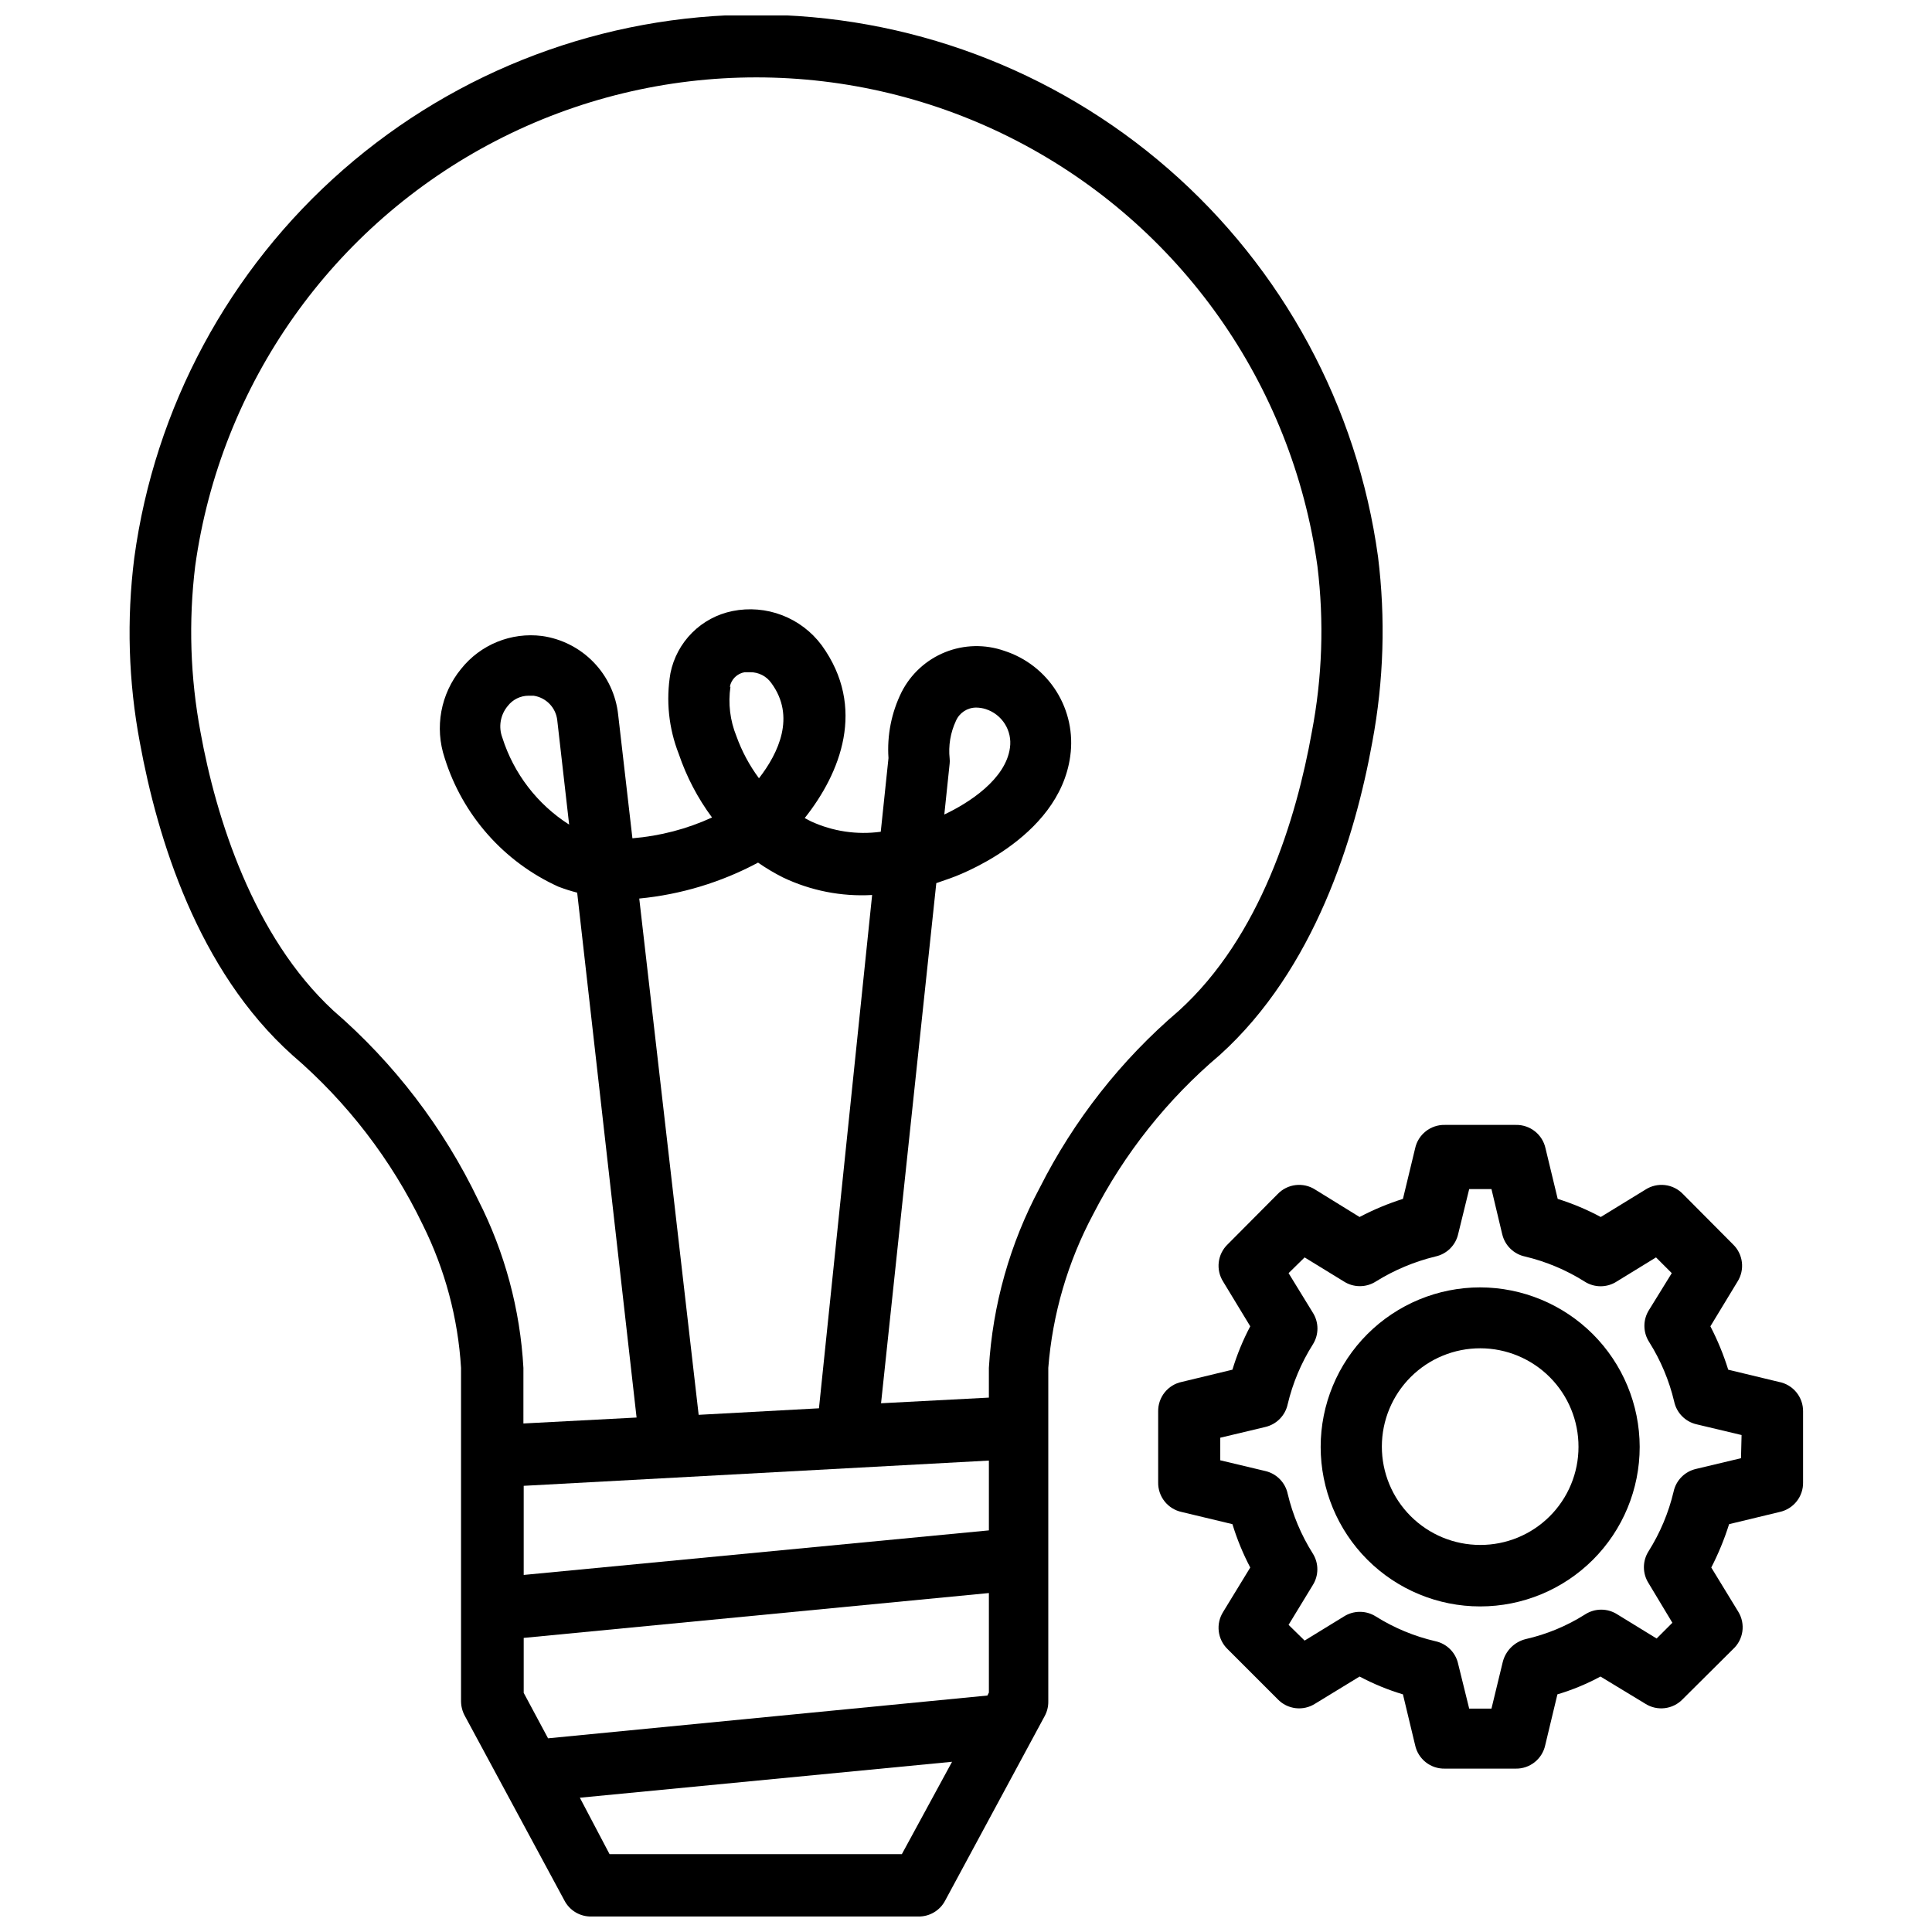
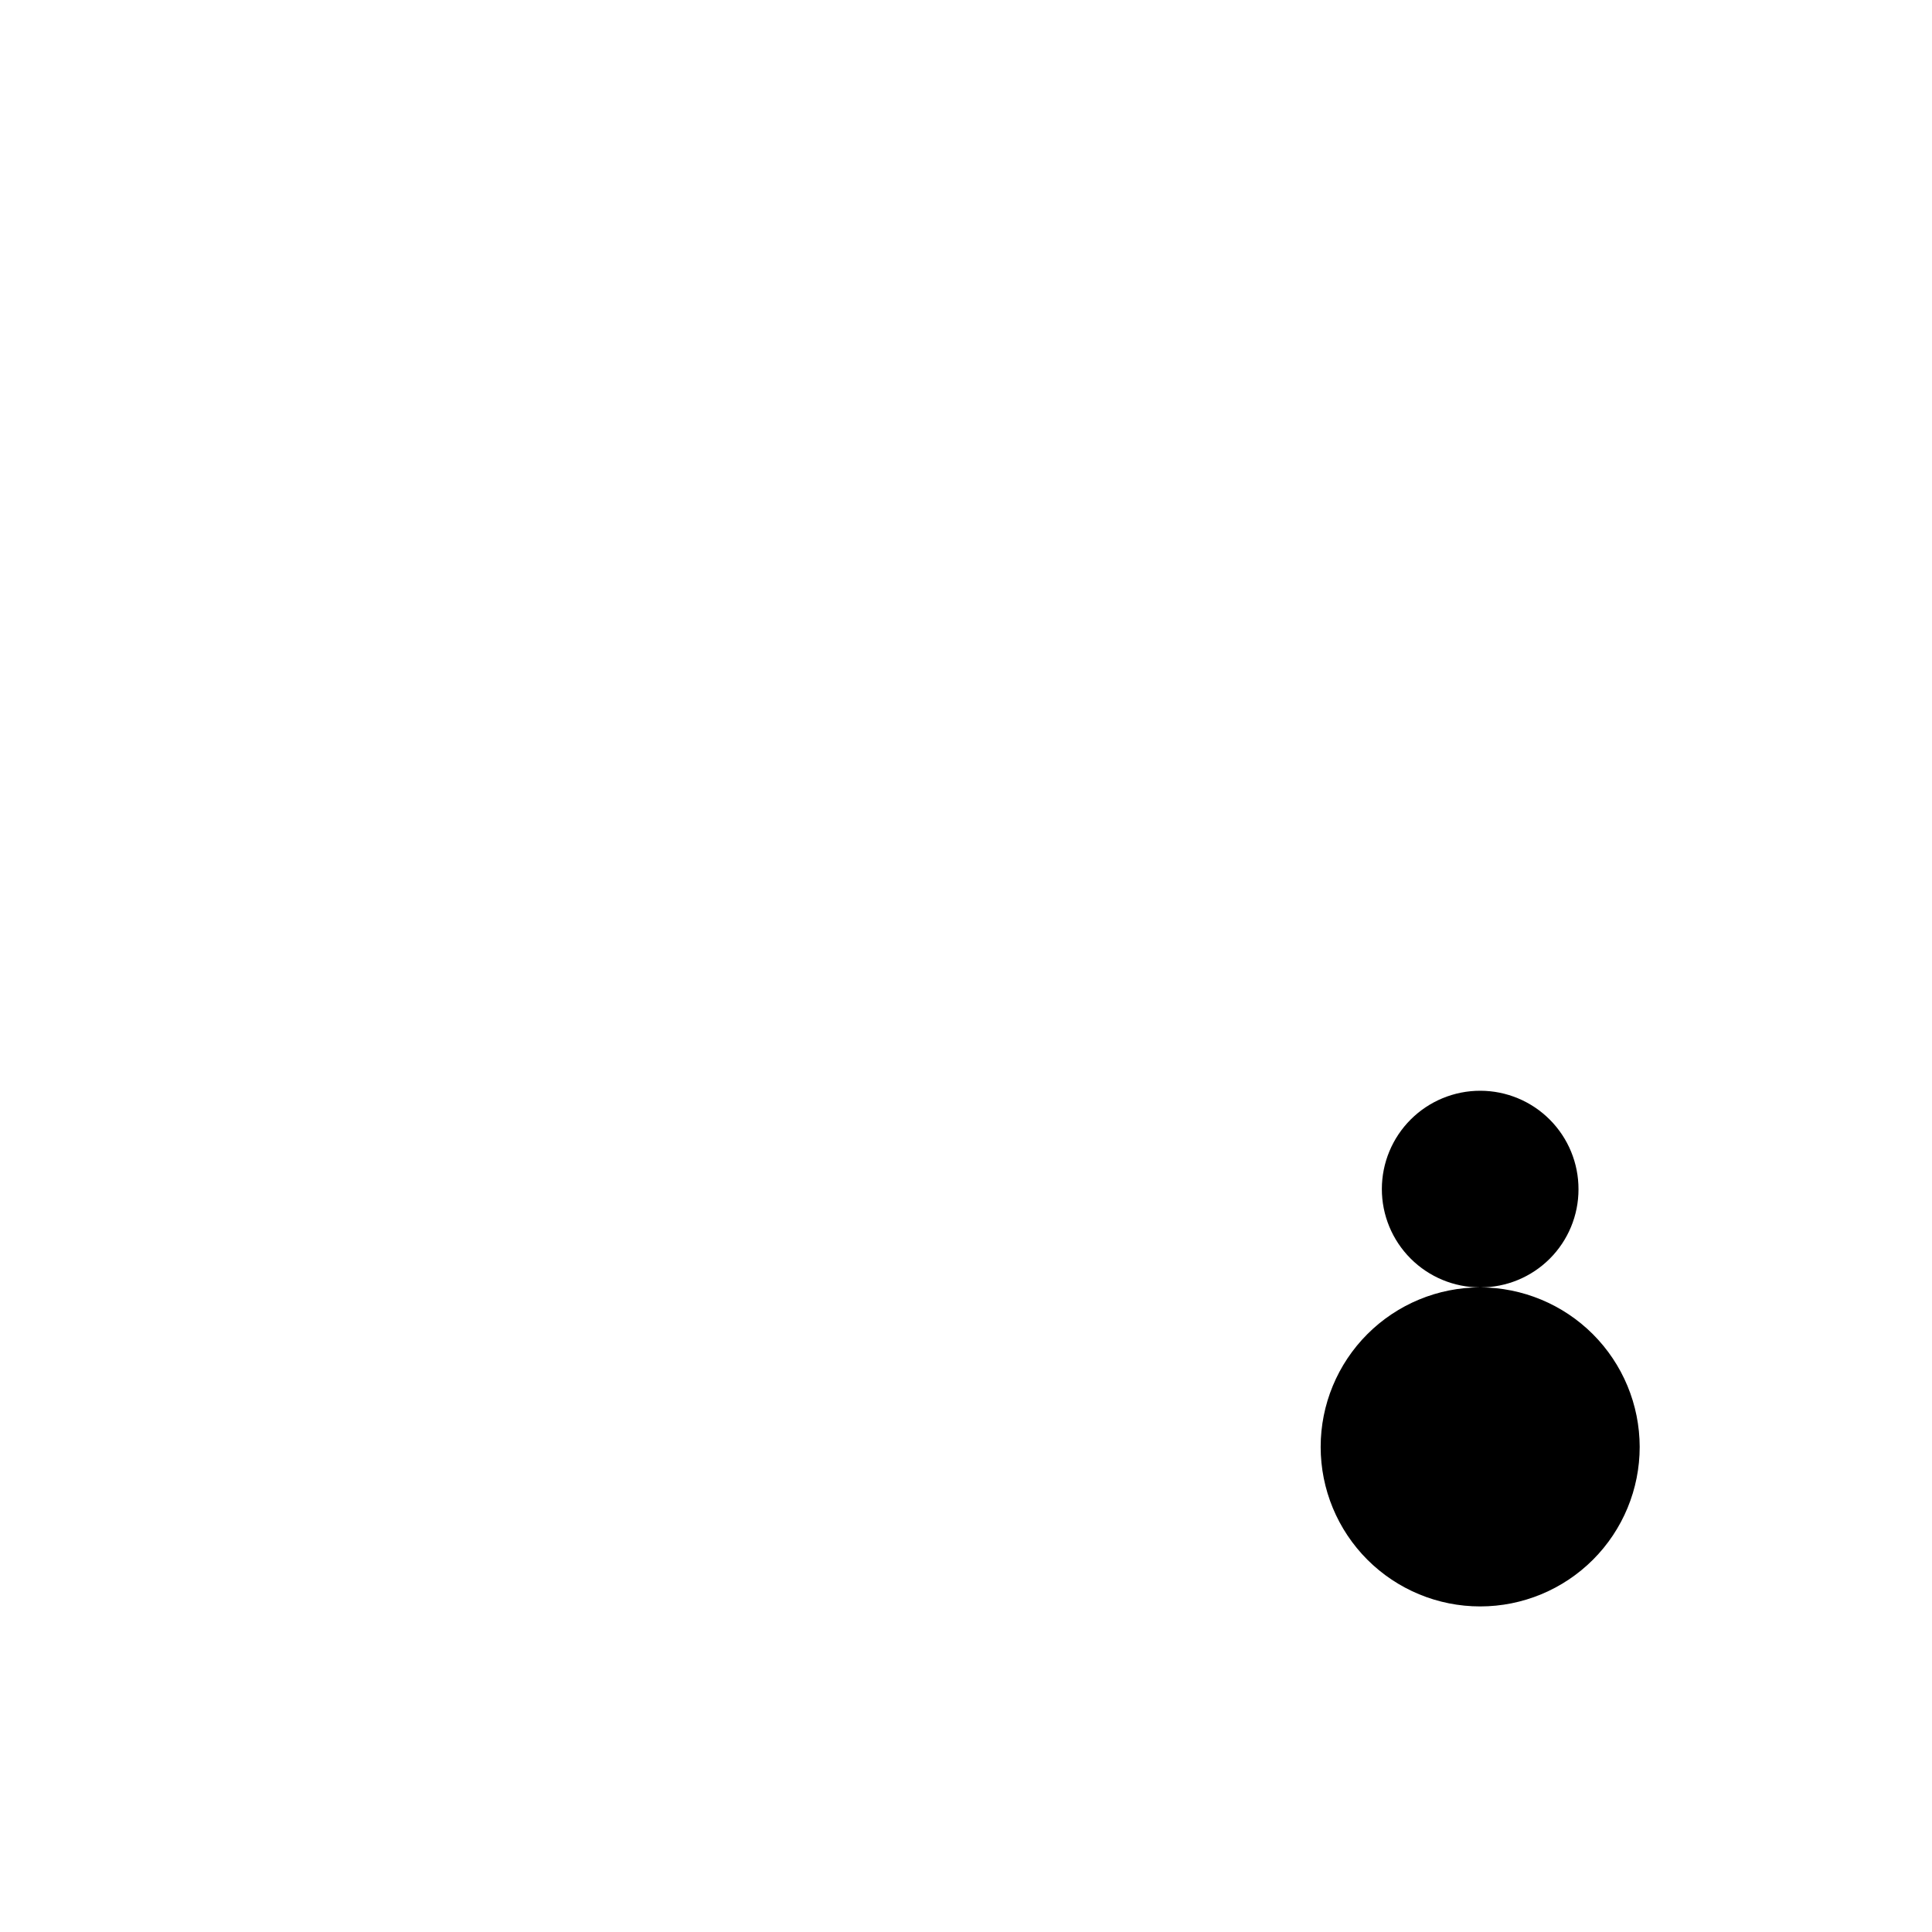
<svg xmlns="http://www.w3.org/2000/svg" width="800px" height="800px" version="1.1" viewBox="144 144 512 512">
  <defs>
    <clipPath id="a">
      <path d="m178 148.09h333v503.81h-333z" />
    </clipPath>
  </defs>
  <g clip-path="url(#a)">
-     <path d="m467.23 423.61c25.191-22.75 35.895-57.703 40.461-83.051v0.004c3.023-16.176 3.527-32.719 1.496-49.043-5.488-39.836-25.219-76.332-55.543-102.74s-69.188-40.934-109.39-40.895c-40.211 0.035-79.043 14.641-109.32 41.105-30.273 26.461-49.938 62.996-55.348 102.84-2.066 16.328-1.562 32.875 1.496 49.043 4.644 25.27 15.27 60.223 40.383 82.734 14.504 12.434 26.273 27.738 34.559 44.949 5.898 11.84 9.355 24.742 10.156 37.945v88.402c0.02 1.352 0.371 2.676 1.023 3.856l26.371 48.887c1.379 2.668 4.16 4.316 7.16 4.25h86.594c3.004 0.066 5.781-1.582 7.164-4.25l26.371-48.887c0.641-1.184 0.965-2.512 0.945-3.856v-88.402c1.117-14.242 5.164-28.098 11.887-40.699 8.285-16.141 19.684-30.48 33.535-42.195zm-84.23 211.76h-77.461l-7.871-14.957 98.637-9.523zm23.066-42.824-0.395 0.789-116.43 11.336-6.453-12.043v-14.566l123.28-11.887zm0-42.98-123.28 11.809v-23.617l123.28-6.691zm-61.168-176.96c2.109 1.465 4.316 2.781 6.613 3.934 7.356 3.508 15.477 5.106 23.613 4.644l-14.09 136.03-31.883 1.73-15.742-136.82c11.023-1.062 21.727-4.301 31.488-9.523zm-7.477-46.602-0.004-0.004c0.371-1.984 1.945-3.527 3.938-3.856h1.418c2.258-0.035 4.383 1.059 5.668 2.914 6.453 8.816 1.891 18.5-3.305 25.191l-0.004-0.004c-2.531-3.41-4.547-7.176-5.981-11.176-1.68-4.141-2.223-8.652-1.574-13.07zm82.102 132.8c-7.879 14.746-12.473 31.02-13.461 47.707v7.871l-28.574 1.496 14.641-137.84 3.621-1.258c1.18-0.395 28.891-10.234 31.883-32.434 0.828-5.957-0.469-12.02-3.664-17.113-3.199-5.098-8.086-8.906-13.812-10.754-5.094-1.785-10.664-1.66-15.676 0.352-5.008 2.012-9.117 5.777-11.559 10.59-2.68 5.418-3.875 11.449-3.465 17.477l-2.047 19.523c-6.305 0.863-12.723-0.094-18.5-2.758l-1.652-0.867c9.445-11.887 16.453-29.285 4.488-45.816v0.004c-2.676-3.594-6.312-6.352-10.496-7.953-4.18-1.605-8.73-1.984-13.121-1.098-4.059 0.816-7.785 2.812-10.711 5.738-2.926 2.93-4.926 6.656-5.742 10.711-1.23 7.207-0.469 14.609 2.203 21.414 2.047 6.039 5.019 11.723 8.816 16.844-6.656 3.051-13.797 4.914-21.098 5.512l-3.777-32.746c-0.559-5.223-2.844-10.113-6.496-13.891-3.648-3.777-8.453-6.231-13.656-6.973-8.199-1.047-16.348 2.266-21.488 8.738-5.414 6.602-7.051 15.523-4.332 23.617 4.734 15.141 15.703 27.539 30.152 34.086 1.621 0.617 3.277 1.145 4.957 1.574l15.742 139.1-29.992 1.574 0.004-14.719c-0.859-15.496-4.934-30.645-11.969-44.477-9.215-19.203-22.293-36.301-38.414-50.227-21.254-19.68-31.094-51.168-35.188-73.758-2.723-14.512-3.199-29.352-1.418-44.004 6.684-48.285 36.391-90.32 79.68-112.73 43.285-22.414 94.762-22.414 138.05 0 43.289 22.414 72.996 64.449 79.68 112.73 1.797 14.656 1.293 29.504-1.496 44.004-4.094 22.828-13.539 54.16-35.266 73.84-15.281 13.031-27.805 28.98-36.844 46.914zm-25.27-98.949 1.418-13.539c0.043-0.422 0.043-0.844 0-1.262-0.371-3.422 0.199-6.879 1.652-9.996 0.914-2.144 3.023-3.539 5.356-3.543 0.855 0.004 1.703 0.137 2.519 0.395 4.359 1.379 7.09 5.703 6.453 10.234-1.102 8.344-10.863 14.641-17.398 17.711zm-99.422 2.676c-8.426-5.371-14.695-13.535-17.711-23.066-1.062-2.832-0.52-6.019 1.414-8.344 1.332-1.742 3.398-2.762 5.59-2.754h1.262c3.344 0.484 5.938 3.172 6.297 6.535z" />
-   </g>
-   <path d="m615.38 510.21-13.383-3.227c-1.234-3.965-2.816-7.809-4.727-11.496l7.164-11.809v0.004c2.023-3.168 1.531-7.32-1.18-9.922l-13.227-13.305v0.004c-2.609-2.754-6.812-3.25-9.996-1.184l-11.809 7.242c-3.644-1.953-7.465-3.559-11.414-4.801l-3.227-13.383c-0.793-3.691-4.098-6.301-7.871-6.219h-18.816c-3.773-0.082-7.078 2.527-7.871 6.219l-3.227 13.383c-3.969 1.254-7.812 2.859-11.492 4.801l-11.73-7.242c-3.184-2.066-7.387-1.57-10 1.184l-13.227 13.305 0.004-0.004c-2.711 2.602-3.203 6.754-1.18 9.922l7.164 11.809-0.004-0.004c-1.941 3.672-3.523 7.519-4.723 11.496l-13.383 3.227c-3.723 0.758-6.371 4.07-6.297 7.871v18.734c-0.082 3.777 2.527 7.082 6.219 7.875l13.461 3.227c1.215 3.969 2.793 7.816 4.723 11.492l-7.164 11.73h0.004c-2.023 3.164-1.531 7.316 1.18 9.918l13.227 13.227h-0.004c2.613 2.75 6.816 3.246 10 1.18l11.73-7.164c3.664 1.949 7.516 3.531 11.492 4.723l3.227 13.461c0.793 3.695 4.098 6.305 7.871 6.219h18.738c3.773 0.086 7.078-2.523 7.871-6.219l3.227-13.461c3.957-1.176 7.781-2.762 11.414-4.723l11.809 7.164c3.18 2.066 7.387 1.57 9.996-1.18l13.305-13.227c2.789-2.539 3.383-6.699 1.418-9.918l-7.164-11.73c1.895-3.691 3.477-7.535 4.723-11.492l13.383-3.227c3.691-0.793 6.305-4.098 6.219-7.875v-18.734c0.062-3.848-2.668-7.18-6.453-7.871zm-9.996 20.23-11.887 2.832-0.004 0.004c-3.008 0.672-5.348 3.043-5.981 6.059-1.328 5.574-3.562 10.895-6.613 15.746-1.664 2.59-1.664 5.91 0 8.5l6.297 10.469-4.172 4.172-10.391-6.375c-2.609-1.695-5.973-1.695-8.582 0-4.836 3.059-10.16 5.269-15.742 6.535-2.984 0.75-5.312 3.078-6.062 6.062l-2.992 12.359h-5.902l-2.914-11.809c-0.645-3.039-3.019-5.414-6.062-6.062-5.57-1.293-10.891-3.5-15.742-6.535-2.59-1.66-5.91-1.66-8.504 0l-10.391 6.375-4.25-4.172 6.375-10.469c1.664-2.59 1.664-5.91 0-8.5-3.051-4.852-5.281-10.172-6.609-15.746-0.637-3.016-2.977-5.387-5.984-6.059l-11.887-2.832v-5.984l11.887-2.832v-0.004c3.008-0.672 5.348-3.043 5.984-6.062 1.328-5.574 3.559-10.891 6.609-15.742 1.699-2.609 1.699-5.973 0-8.582l-6.375-10.391 4.25-4.172 10.391 6.375c2.594 1.664 5.914 1.664 8.504 0 4.863-3.023 10.18-5.254 15.742-6.609 3.019-0.637 5.391-2.977 6.062-5.984l2.914-11.887h5.902l2.832 11.887h0.004c0.672 3.008 3.043 5.348 6.059 5.984 5.574 1.328 10.895 3.559 15.746 6.609 2.609 1.699 5.973 1.699 8.578 0l10.391-6.375 4.172 4.172-5.981 9.684c-1.695 2.609-1.695 5.973 0 8.582 3.051 4.848 5.285 10.168 6.613 15.742 0.633 3.019 2.973 5.387 5.981 6.062l11.887 2.832z" />
-   <path d="m536.26 485.17c-11.211 0-21.961 4.457-29.891 12.383-7.926 7.93-12.379 18.68-12.379 29.891 0 11.211 4.453 21.965 12.379 29.895 7.93 7.926 18.68 12.379 29.891 12.379 11.215 0 21.965-4.453 29.895-12.379 7.926-7.93 12.379-18.684 12.379-29.895-0.02-11.203-4.481-21.945-12.402-29.867-7.926-7.922-18.664-12.383-29.871-12.406zm0 68.25v0.004c-6.914 0-13.547-2.75-18.434-7.644-4.887-4.891-7.629-11.523-7.621-18.441 0.008-6.914 2.762-13.543 7.66-18.426 4.898-4.883 11.535-7.617 18.449-7.602 6.914 0.012 13.539 2.773 18.418 7.676 4.879 4.902 7.606 11.543 7.586 18.457 0 6.906-2.75 13.523-7.637 18.398-4.891 4.875-11.516 7.602-18.422 7.582z" />
+     </g>
+   <path d="m536.26 485.17c-11.211 0-21.961 4.457-29.891 12.383-7.926 7.93-12.379 18.68-12.379 29.891 0 11.211 4.453 21.965 12.379 29.895 7.93 7.926 18.68 12.379 29.891 12.379 11.215 0 21.965-4.453 29.895-12.379 7.926-7.93 12.379-18.684 12.379-29.895-0.02-11.203-4.481-21.945-12.402-29.867-7.926-7.922-18.664-12.383-29.871-12.406zv0.004c-6.914 0-13.547-2.75-18.434-7.644-4.887-4.891-7.629-11.523-7.621-18.441 0.008-6.914 2.762-13.543 7.66-18.426 4.898-4.883 11.535-7.617 18.449-7.602 6.914 0.012 13.539 2.773 18.418 7.676 4.879 4.902 7.606 11.543 7.586 18.457 0 6.906-2.75 13.523-7.637 18.398-4.891 4.875-11.516 7.602-18.422 7.582z" />
</svg>